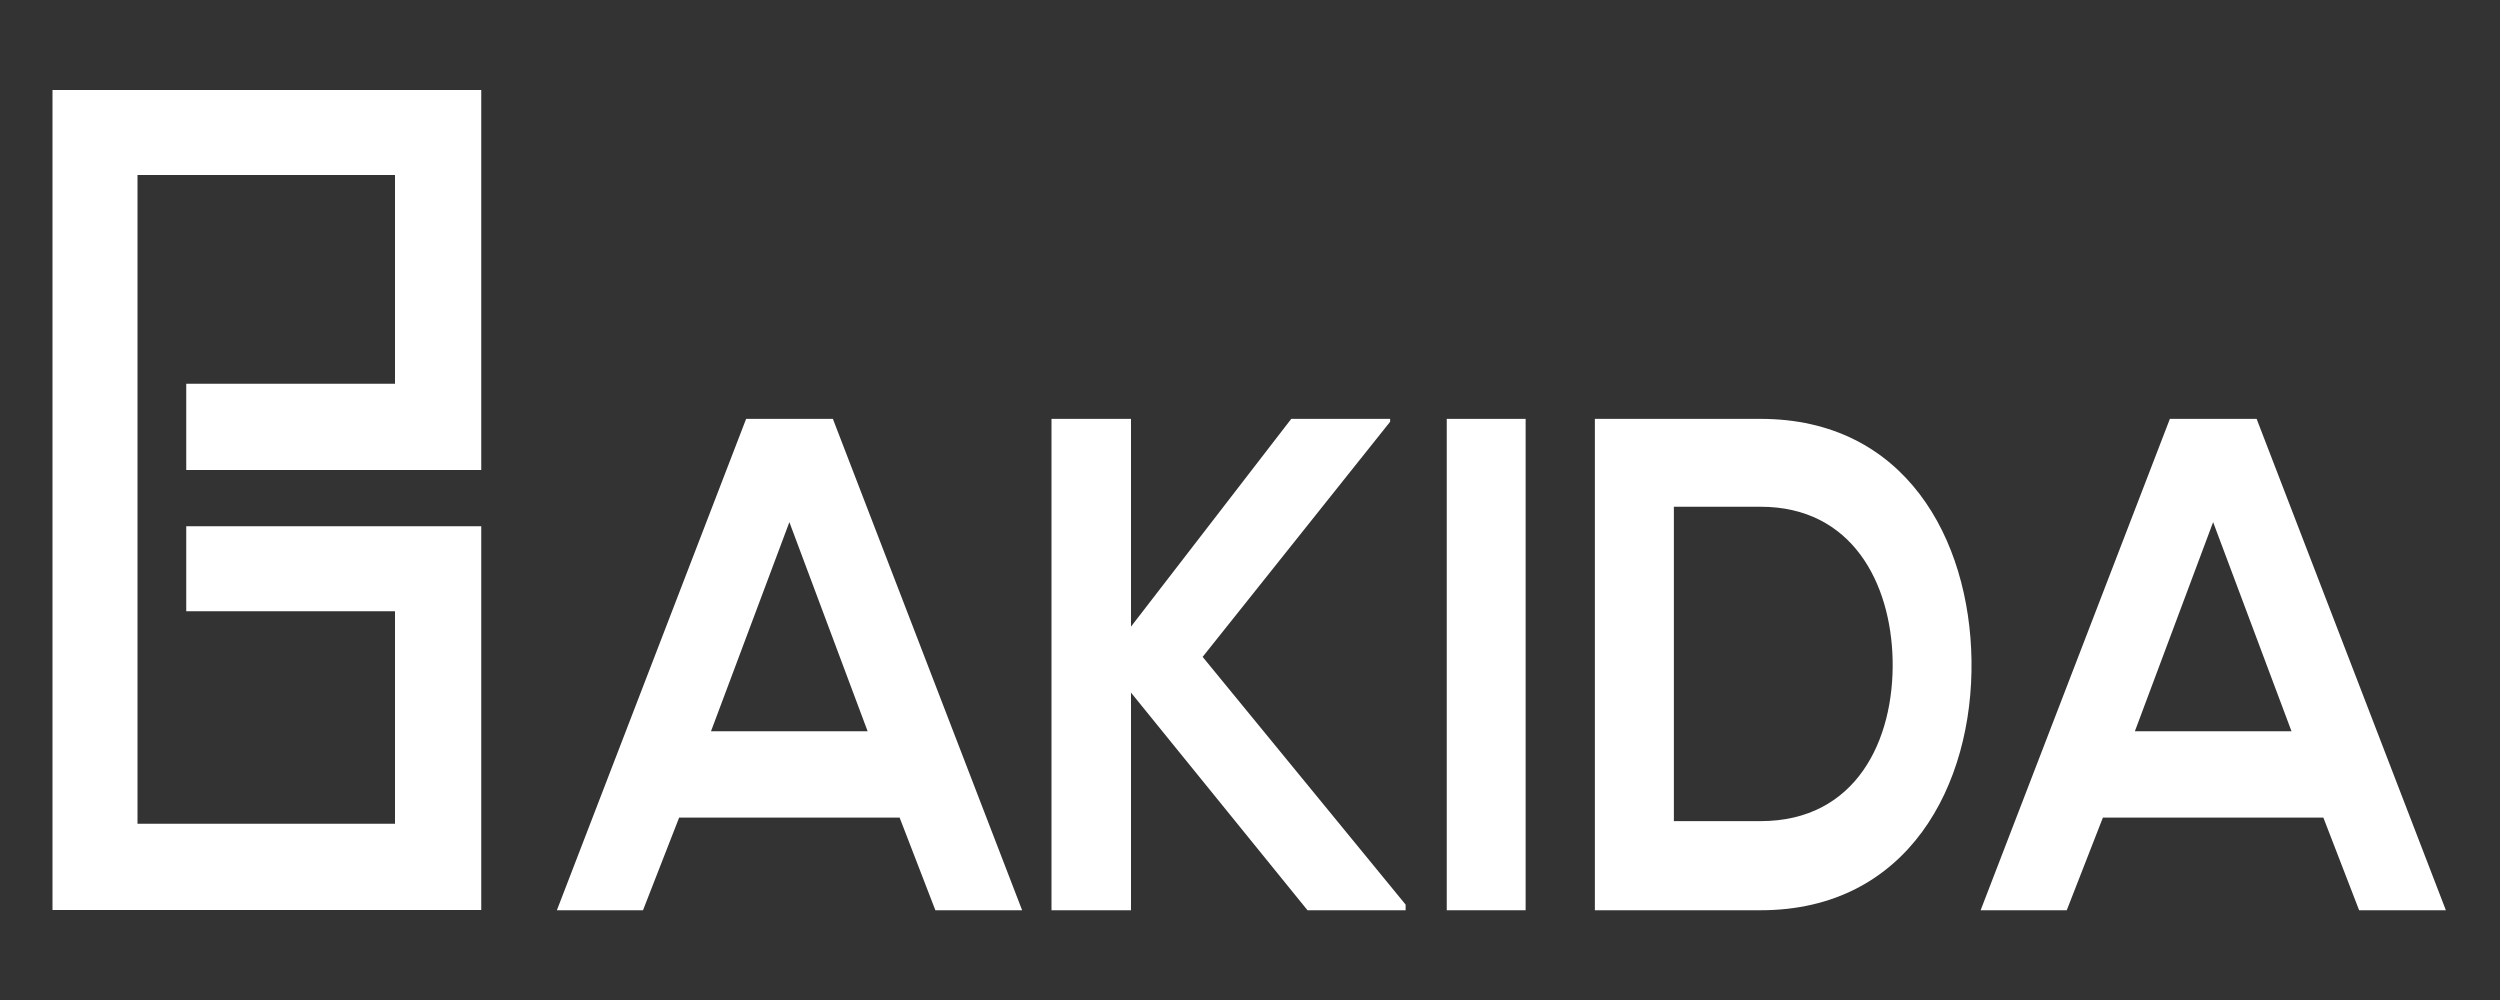
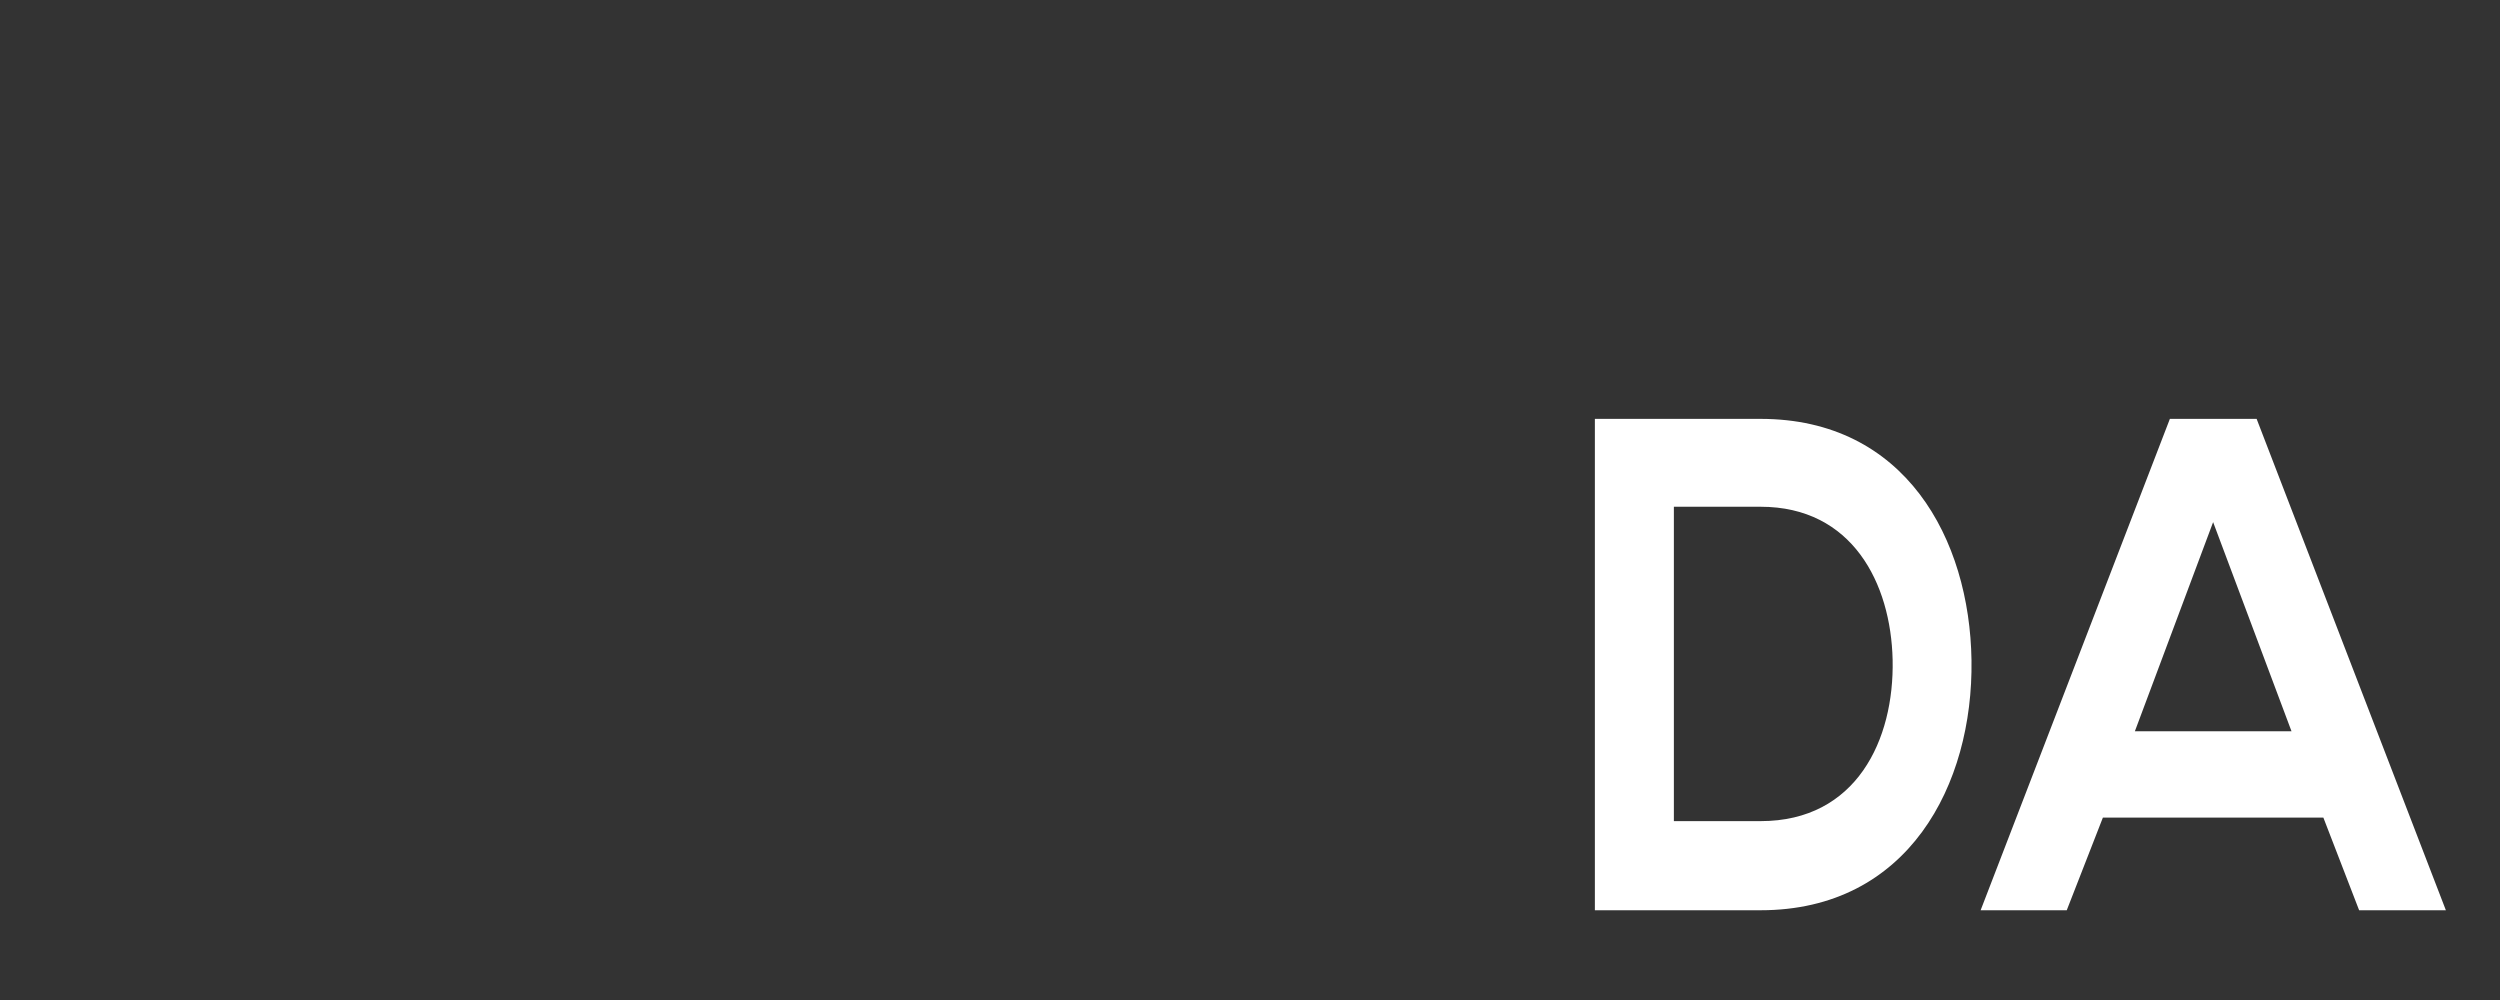
<svg xmlns="http://www.w3.org/2000/svg" id="Layer_1" viewBox="0 0 2000 800">
  <rect x="0" y="0" width="2000" height="800" fill="#333333" stroke="none" />
  <style>.st0{fill:#fff}</style>
  <g id="XMLID_379_">
-     <path id="XMLID_362_" class="st0" d="M149 307v69h236V72H42v656h343V421H149v68h167v170H110V140h206v167z" />
    <g id="XMLID_56_">
-       <path id="XMLID_356_" class="st0" d="M719.7 654.1H543.3l-28.9 74.1h-68.9l151.4-393.1h69.4l151.4 393.1h-69.4l-28.6-74.1zm-88.2-236.4L568.8 585h125.3l-62.6-167.3z" />
-       <path id="XMLID_338_" class="st0" d="M1112.1 337.4l-150 188.1 162.4 198.2v4.5H1046L904.8 554.1v174.1h-63.6V335.1h63.6v166.2L1033 335.1h79.1v2.3z" />
-       <path id="XMLID_335_" class="st0" d="M1157.4 728.2V335.1h63.1v393.1h-63.1z" />
      <path id="XMLID_138_" class="st0" d="M1577.2 528.3c1.4 99.4-50.6 199.9-168.7 199.9h-132.6V335.1h132.6c115.7 0 167.3 96.1 168.7 193.2zm-238.1 128.6h69.4c76.6 0 107-65.1 105.6-129.1-1.4-61.2-32.3-122.4-105.6-122.4h-69.4v251.5z" />
      <path id="XMLID_67_" class="st0" d="M1858.7 654.1h-176.4l-28.9 74.1h-68.9l151.4-393.1h69.4l151.4 393.1h-69.4l-28.6-74.1zm-88.2-236.4L1707.9 585h125.3l-62.7-167.3z" />
    </g>
  </g>
</svg>